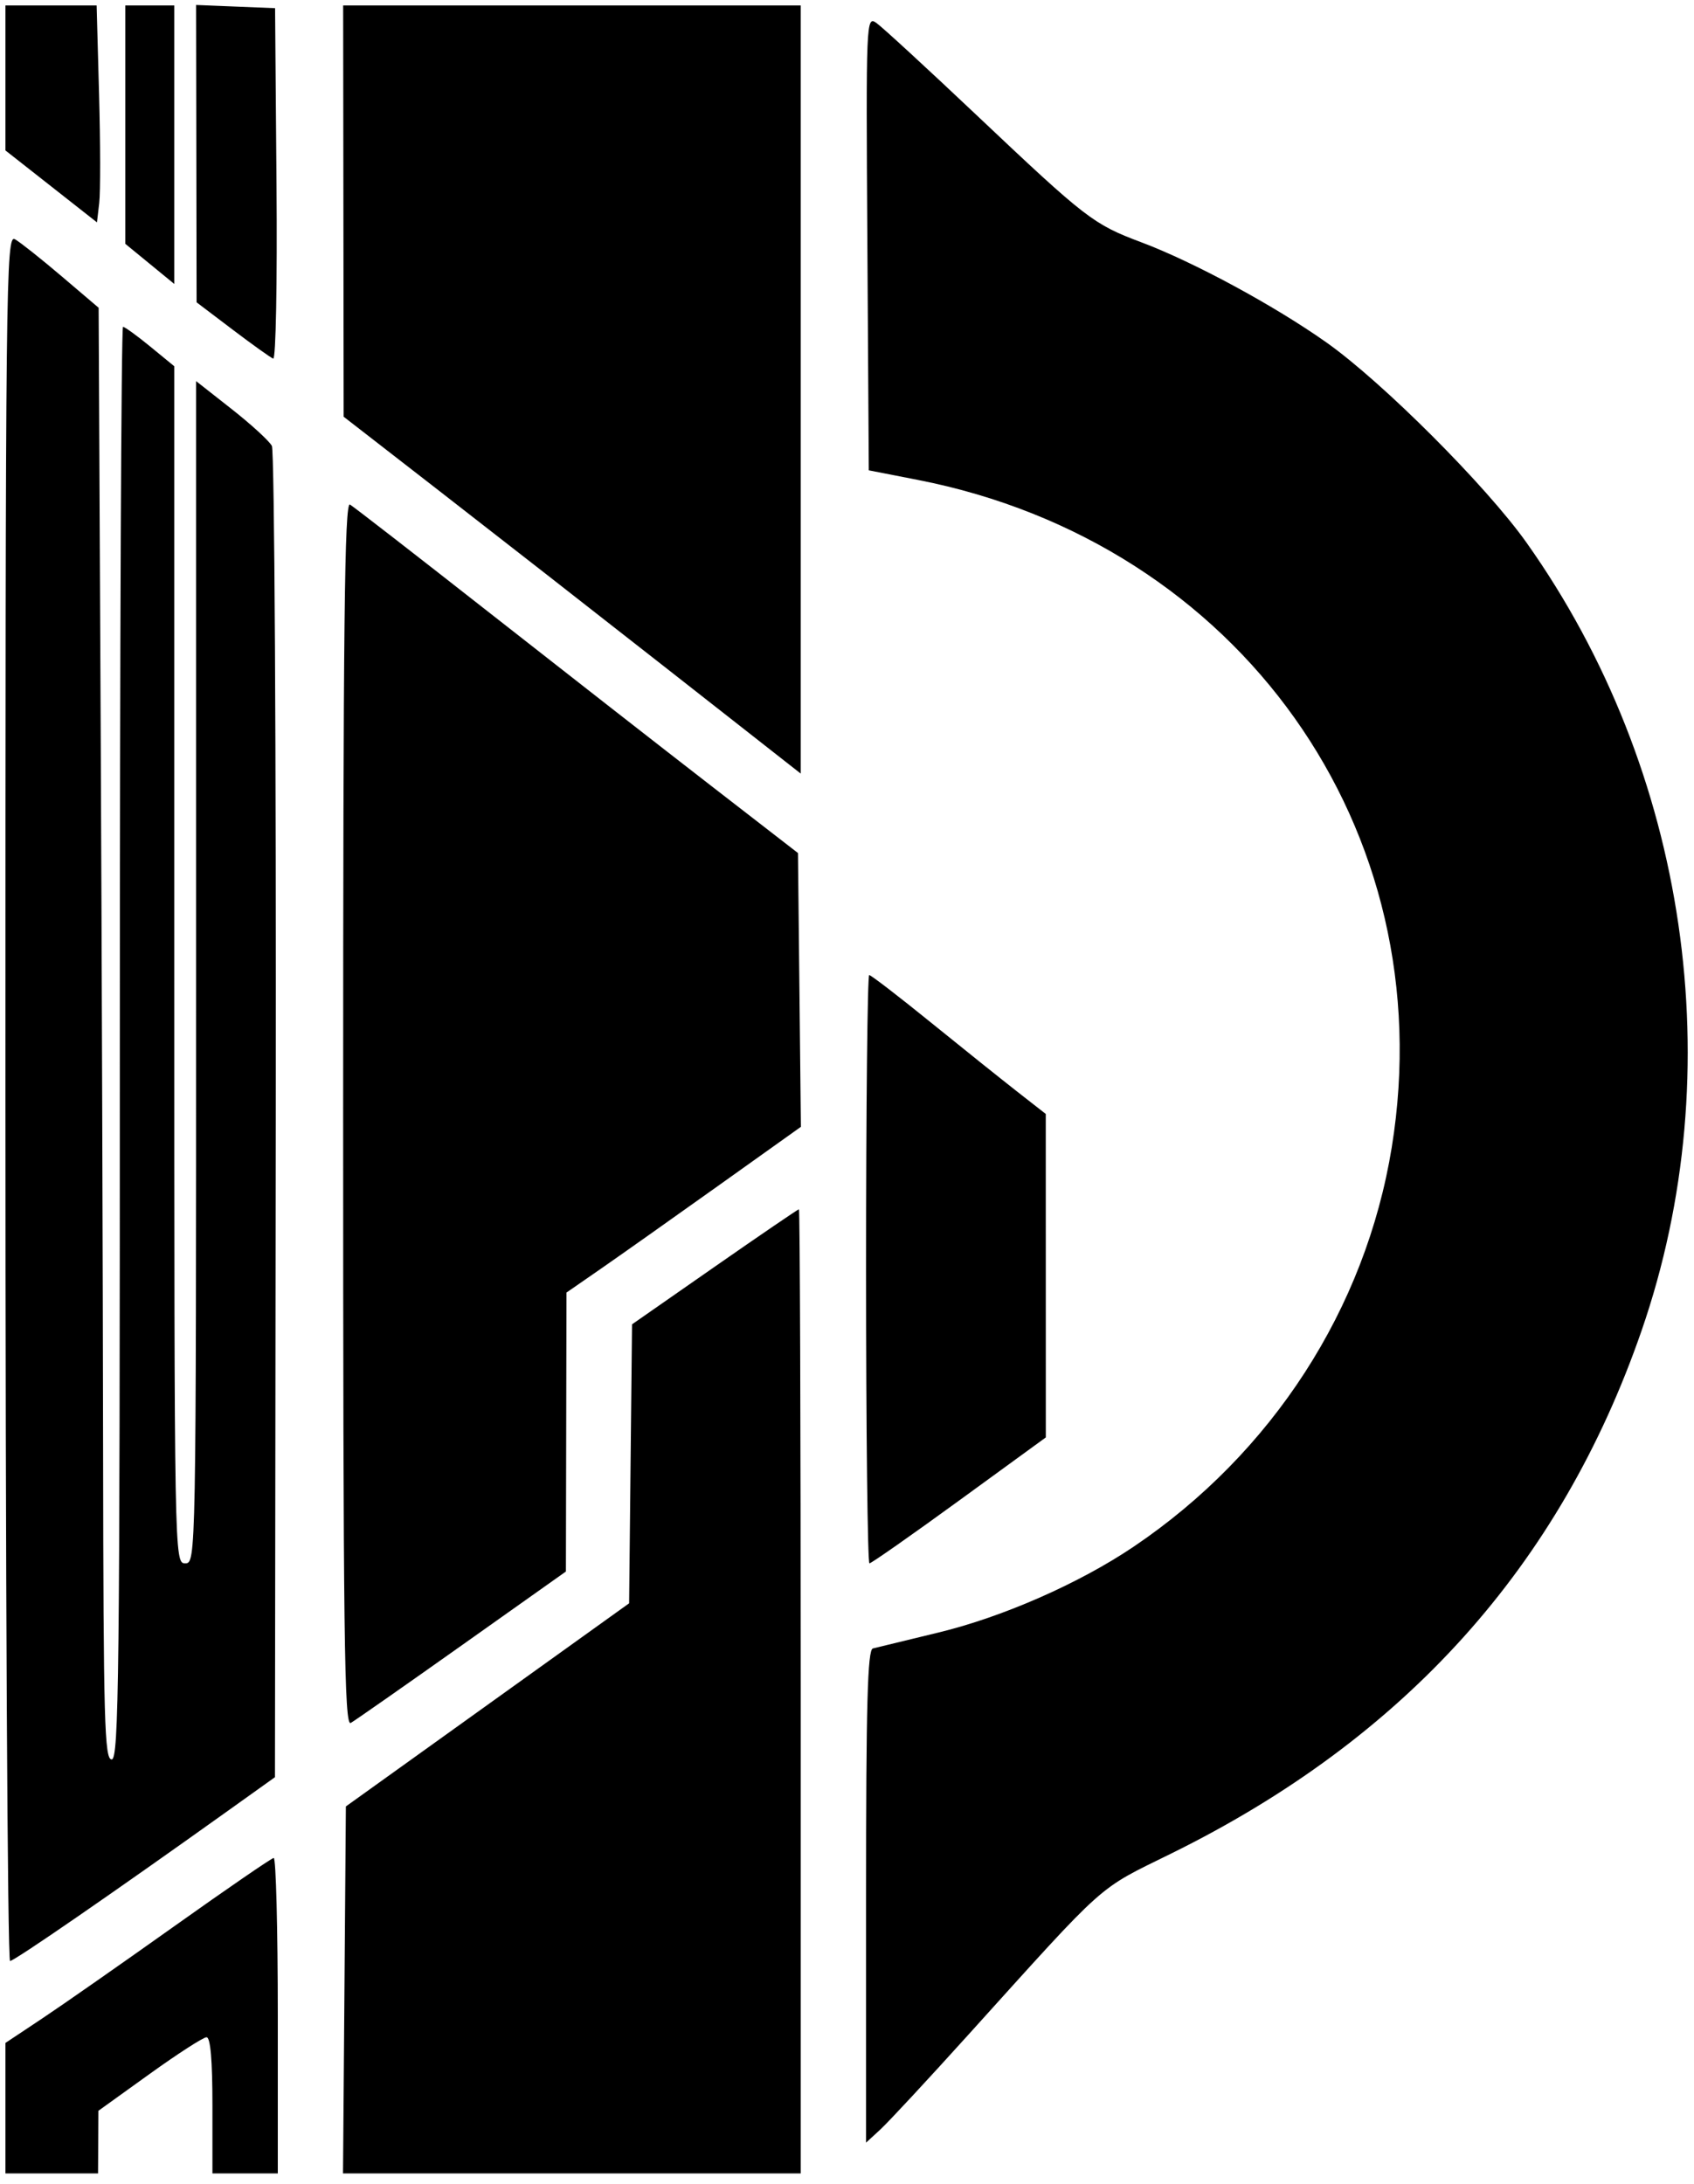
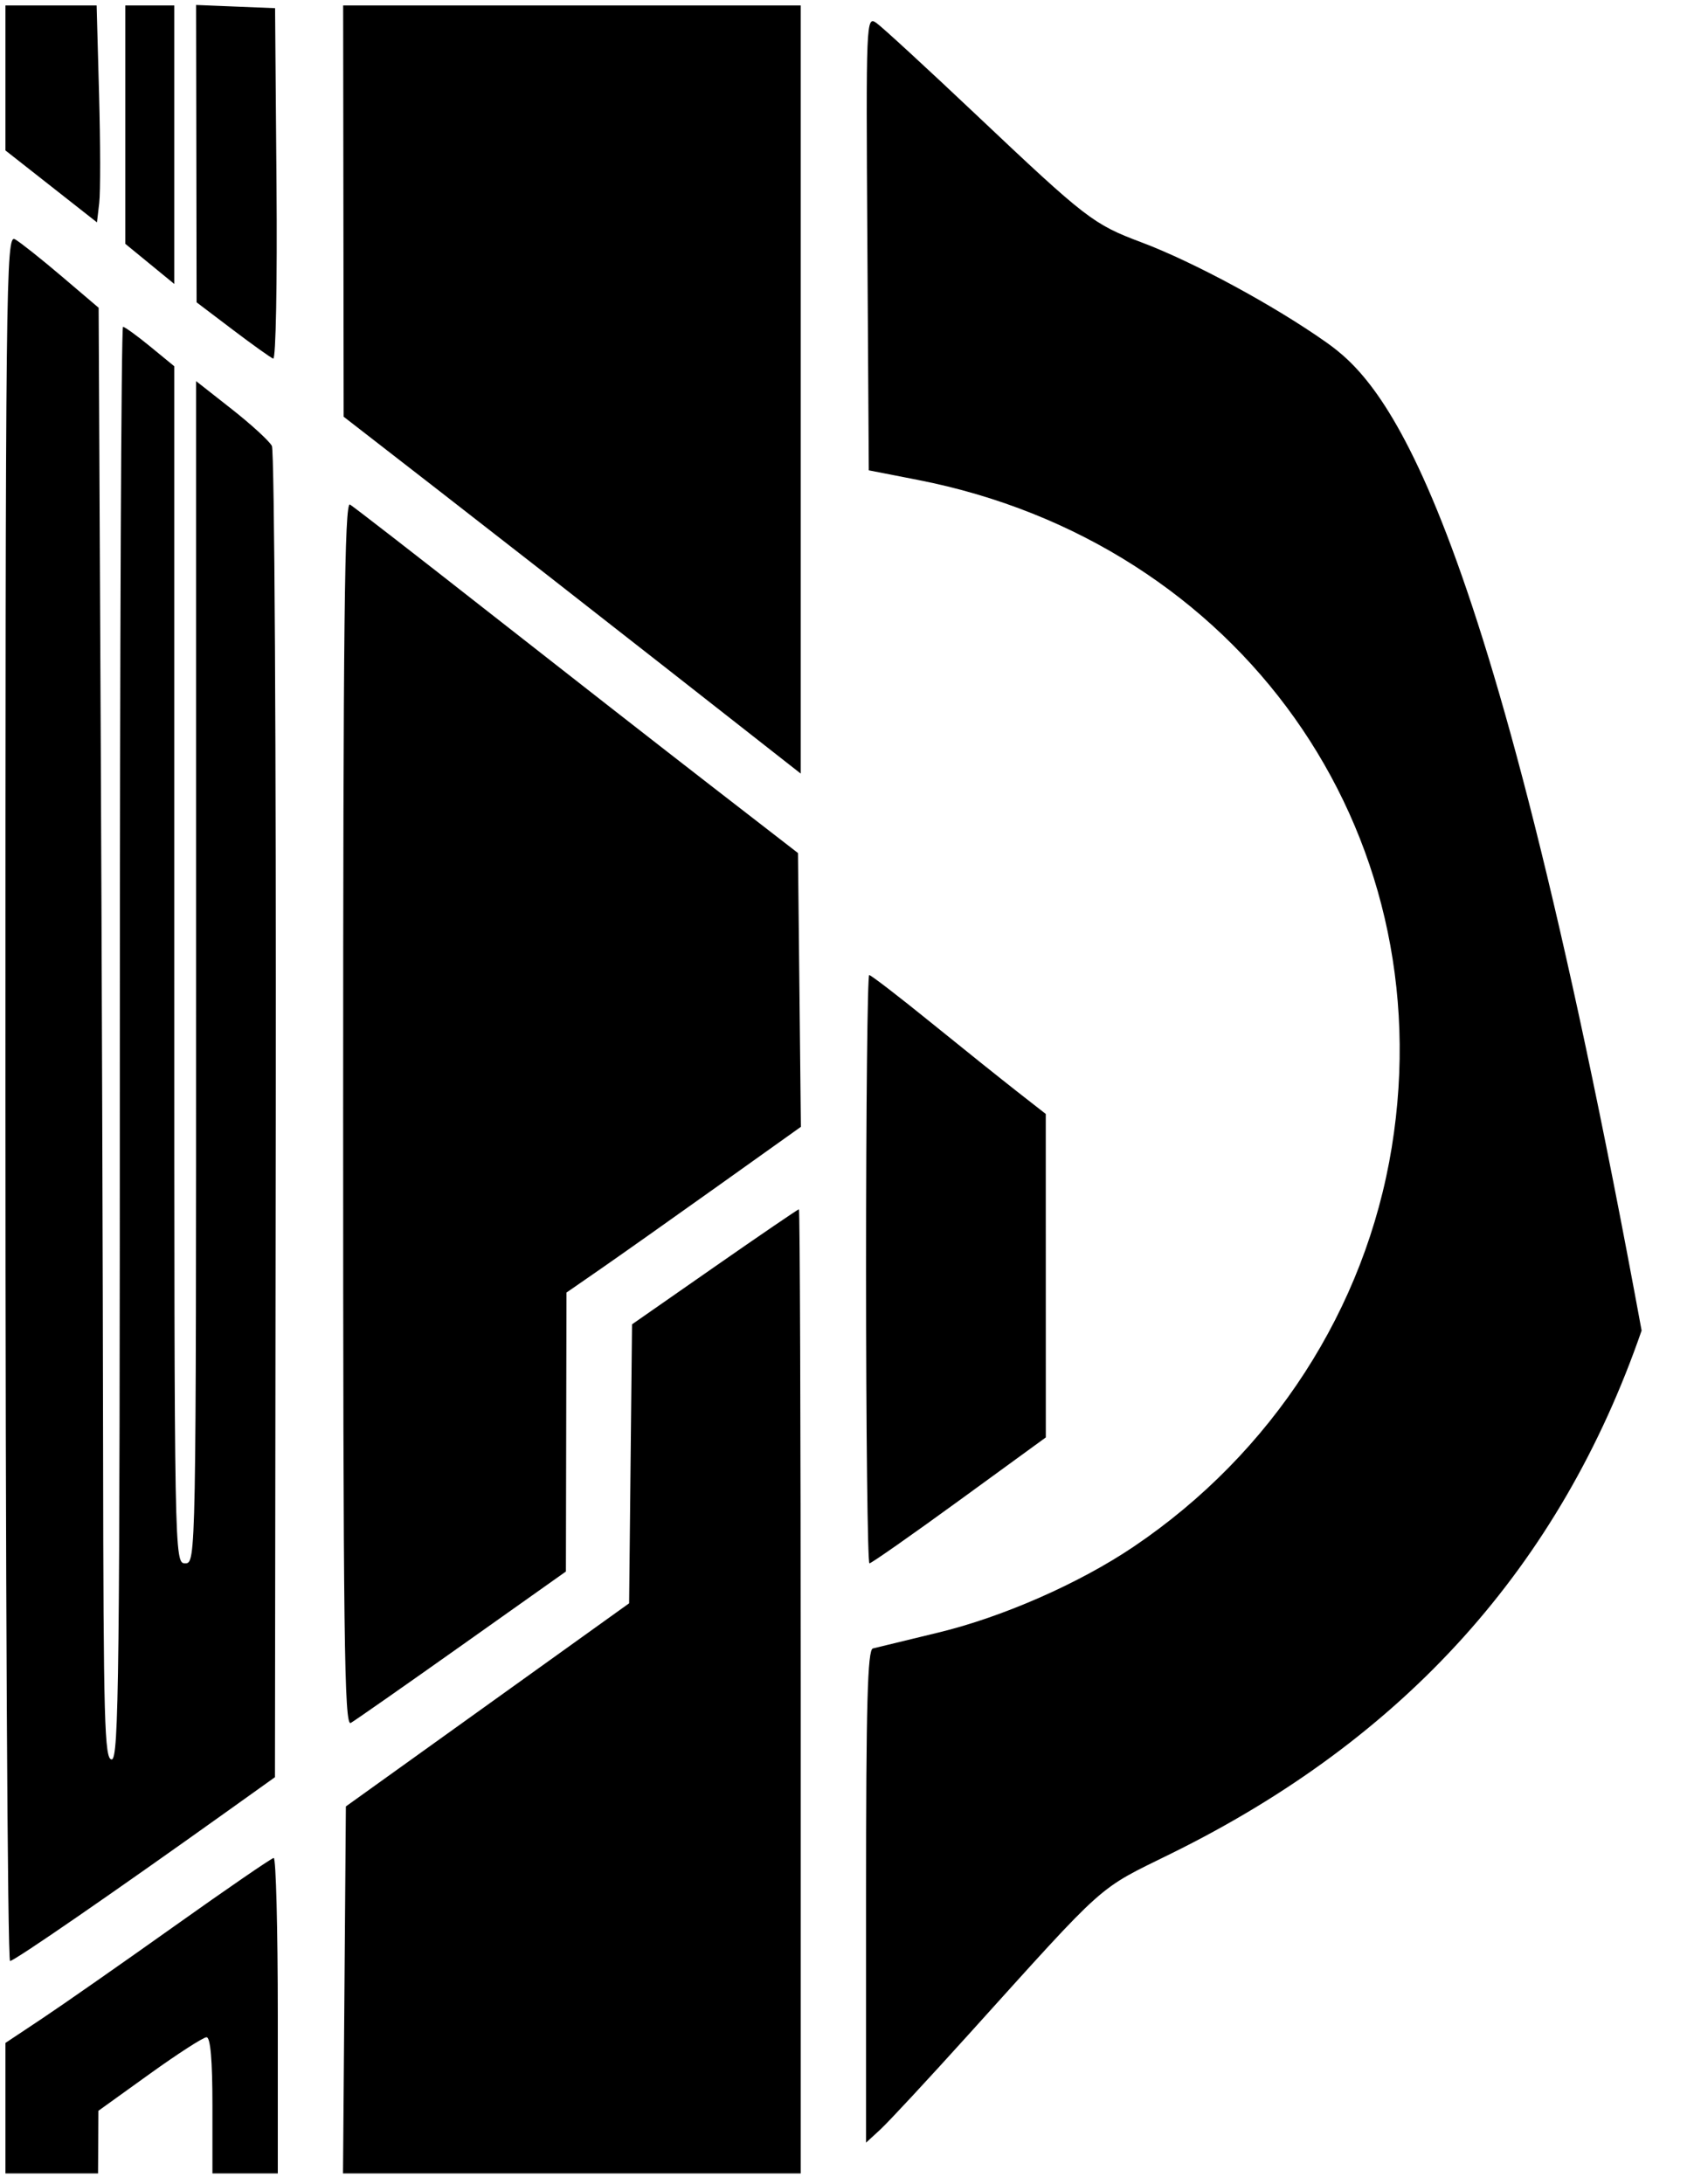
<svg xmlns="http://www.w3.org/2000/svg" width="311" height="401" viewBox="0 0 311 401" version="1.1">
-   <path d="M 1 14.309 L 1 27.618 9.401 34.220 L 17.802 40.823 18.218 37.256 C 18.447 35.294, 18.434 26.333, 18.188 17.344 L 17.740 1 9.370 1 L 1 1 1 14.309 M 23 22.880 L 23 44.759 27.500 48.446 L 32 52.134 32 26.567 L 32 1 27.500 1 L 23 1 23 22.880 M 36.046 28.206 L 36.091 55.500 42.689 60.500 C 46.317 63.250, 49.678 65.652, 50.157 65.838 C 50.644 66.027, 50.912 51.915, 50.764 33.838 L 50.500 1.500 43.250 1.206 L 36 0.912 36.046 28.206 M 63.045 38.750 L 63.090 76.500 80.795 90.238 C 90.533 97.795, 109.412 112.535, 122.750 122.995 L 147 142.013 147 71.506 L 147 1 105 1 L 63 1 63.045 38.750 M 159.239 44.607 L 159.500 86.344 168.500 88.102 C 227.526 99.631, 264.964 152.348, 255.512 210.625 C 250.706 240.259, 233.569 266.772, 208.123 283.944 C 198.164 290.664, 184.113 296.843, 172.283 299.703 C 166.352 301.137, 160.938 302.452, 160.250 302.624 C 159.273 302.869, 159 312.812, 159 348.143 L 159 393.349 161.635 390.924 C 163.084 389.591, 170.365 381.750, 177.814 373.500 C 203.533 345.018, 201.241 347.065, 215.015 340.278 C 257.947 319.125, 286.445 287.444, 301.382 244.265 C 317.921 196.453, 309.883 141.405, 280.261 99.631 C 272.875 89.213, 253.790 70.121, 243.497 62.852 C 233.896 56.072, 219.096 48.068, 209.500 44.467 C 200.721 41.173, 199.407 40.158, 179.301 21.148 C 170.233 12.573, 161.950 4.953, 160.895 4.214 C 159.013 2.896, 158.983 3.643, 159.239 44.607 M 1 201.465 C 1 288.659, 1.382 360, 1.848 360 C 2.624 360, 20.752 347.502, 41.988 332.326 L 50.477 326.260 50.627 204.880 C 50.710 138.121, 50.388 82.762, 49.913 81.860 C 49.437 80.958, 46.112 77.913, 42.524 75.093 L 36 69.966 36 178.483 C 36 286.333, 35.988 287, 34 287 C 32.012 287, 32 286.333, 32 177.120 L 32 67.241 27.582 63.620 C 25.152 61.629, 22.902 60, 22.582 60 C 22.262 60, 22 119.175, 22 191.500 C 22 307.722, 21.826 323, 20.500 323 C 19.185 323, 18.991 315.995, 18.927 266.250 C 18.886 235.037, 18.686 175.075, 18.481 133 L 18.109 56.500 11.304 50.711 C 7.562 47.527, 3.712 44.473, 2.750 43.926 C 1.087 42.979, 1 50.766, 1 201.465 M 63 204.491 C 63 300.665, 63.204 316.983, 64.398 316.300 C 65.168 315.860, 74.369 309.425, 84.846 302 L 103.894 288.500 103.947 262.895 L 104 237.290 110.250 232.963 C 113.688 230.583, 123.370 223.737, 131.767 217.751 L 147.034 206.866 146.767 181.734 L 146.500 156.602 130.500 144.216 C 121.700 137.404, 103.475 123.177, 90 112.600 C 76.525 102.024, 64.938 93.035, 64.250 92.626 C 63.253 92.033, 63 114.674, 63 204.491 M 159 233 C 159 262.700, 159.280 287, 159.622 287 C 159.964 287, 167.389 281.799, 176.122 275.442 L 192 263.884 191.996 234.192 L 191.992 204.500 186.746 200.400 C 183.861 198.146, 176.697 192.408, 170.826 187.650 C 164.955 182.893, 159.893 179, 159.576 179 C 159.259 179, 159 203.300, 159 233 M 131.193 232.561 L 116.034 243.123 115.767 268.729 L 115.500 294.336 89.500 312.981 L 63.500 331.627 63.237 365.313 L 62.973 399 104.987 399 L 147 399 147 310.500 C 147 261.825, 146.854 222, 146.676 222 C 146.498 222, 139.531 226.753, 131.193 232.561 M 32 353.616 C 22.375 360.461, 11.463 368.082, 7.750 370.552 L 1 375.043 1 387.021 L 1 399 9.500 399 L 18 399 18.034 393.250 L 18.067 387.500 27.454 380.750 C 32.617 377.038, 37.327 374, 37.921 374 C 38.636 374, 39 378.221, 39 386.500 L 39 399 45 399 L 51 399 51 370 C 51 354.050, 50.663 341.038, 50.250 341.085 C 49.837 341.132, 41.625 346.771, 32 353.616" stroke="none" fill="black" fill-rule="evenodd" />
+   <path d="M 1 14.309 L 1 27.618 9.401 34.220 L 17.802 40.823 18.218 37.256 C 18.447 35.294, 18.434 26.333, 18.188 17.344 L 17.740 1 9.370 1 L 1 1 1 14.309 M 23 22.880 L 23 44.759 27.500 48.446 L 32 52.134 32 26.567 L 32 1 27.500 1 L 23 1 23 22.880 M 36.046 28.206 L 36.091 55.500 42.689 60.500 C 46.317 63.250, 49.678 65.652, 50.157 65.838 C 50.644 66.027, 50.912 51.915, 50.764 33.838 L 50.500 1.500 43.250 1.206 L 36 0.912 36.046 28.206 M 63.045 38.750 L 63.090 76.500 80.795 90.238 C 90.533 97.795, 109.412 112.535, 122.750 122.995 L 147 142.013 147 71.506 L 147 1 105 1 L 63 1 63.045 38.750 M 159.239 44.607 L 159.500 86.344 168.500 88.102 C 227.526 99.631, 264.964 152.348, 255.512 210.625 C 250.706 240.259, 233.569 266.772, 208.123 283.944 C 198.164 290.664, 184.113 296.843, 172.283 299.703 C 166.352 301.137, 160.938 302.452, 160.250 302.624 C 159.273 302.869, 159 312.812, 159 348.143 L 159 393.349 161.635 390.924 C 163.084 389.591, 170.365 381.750, 177.814 373.500 C 203.533 345.018, 201.241 347.065, 215.015 340.278 C 257.947 319.125, 286.445 287.444, 301.382 244.265 C 272.875 89.213, 253.790 70.121, 243.497 62.852 C 233.896 56.072, 219.096 48.068, 209.500 44.467 C 200.721 41.173, 199.407 40.158, 179.301 21.148 C 170.233 12.573, 161.950 4.953, 160.895 4.214 C 159.013 2.896, 158.983 3.643, 159.239 44.607 M 1 201.465 C 1 288.659, 1.382 360, 1.848 360 C 2.624 360, 20.752 347.502, 41.988 332.326 L 50.477 326.260 50.627 204.880 C 50.710 138.121, 50.388 82.762, 49.913 81.860 C 49.437 80.958, 46.112 77.913, 42.524 75.093 L 36 69.966 36 178.483 C 36 286.333, 35.988 287, 34 287 C 32.012 287, 32 286.333, 32 177.120 L 32 67.241 27.582 63.620 C 25.152 61.629, 22.902 60, 22.582 60 C 22.262 60, 22 119.175, 22 191.500 C 22 307.722, 21.826 323, 20.500 323 C 19.185 323, 18.991 315.995, 18.927 266.250 C 18.886 235.037, 18.686 175.075, 18.481 133 L 18.109 56.500 11.304 50.711 C 7.562 47.527, 3.712 44.473, 2.750 43.926 C 1.087 42.979, 1 50.766, 1 201.465 M 63 204.491 C 63 300.665, 63.204 316.983, 64.398 316.300 C 65.168 315.860, 74.369 309.425, 84.846 302 L 103.894 288.500 103.947 262.895 L 104 237.290 110.250 232.963 C 113.688 230.583, 123.370 223.737, 131.767 217.751 L 147.034 206.866 146.767 181.734 L 146.500 156.602 130.500 144.216 C 121.700 137.404, 103.475 123.177, 90 112.600 C 76.525 102.024, 64.938 93.035, 64.250 92.626 C 63.253 92.033, 63 114.674, 63 204.491 M 159 233 C 159 262.700, 159.280 287, 159.622 287 C 159.964 287, 167.389 281.799, 176.122 275.442 L 192 263.884 191.996 234.192 L 191.992 204.500 186.746 200.400 C 183.861 198.146, 176.697 192.408, 170.826 187.650 C 164.955 182.893, 159.893 179, 159.576 179 C 159.259 179, 159 203.300, 159 233 M 131.193 232.561 L 116.034 243.123 115.767 268.729 L 115.500 294.336 89.500 312.981 L 63.500 331.627 63.237 365.313 L 62.973 399 104.987 399 L 147 399 147 310.500 C 147 261.825, 146.854 222, 146.676 222 C 146.498 222, 139.531 226.753, 131.193 232.561 M 32 353.616 C 22.375 360.461, 11.463 368.082, 7.750 370.552 L 1 375.043 1 387.021 L 1 399 9.500 399 L 18 399 18.034 393.250 L 18.067 387.500 27.454 380.750 C 32.617 377.038, 37.327 374, 37.921 374 C 38.636 374, 39 378.221, 39 386.500 L 39 399 45 399 L 51 399 51 370 C 51 354.050, 50.663 341.038, 50.250 341.085 C 49.837 341.132, 41.625 346.771, 32 353.616" stroke="none" fill="black" fill-rule="evenodd" />
</svg>